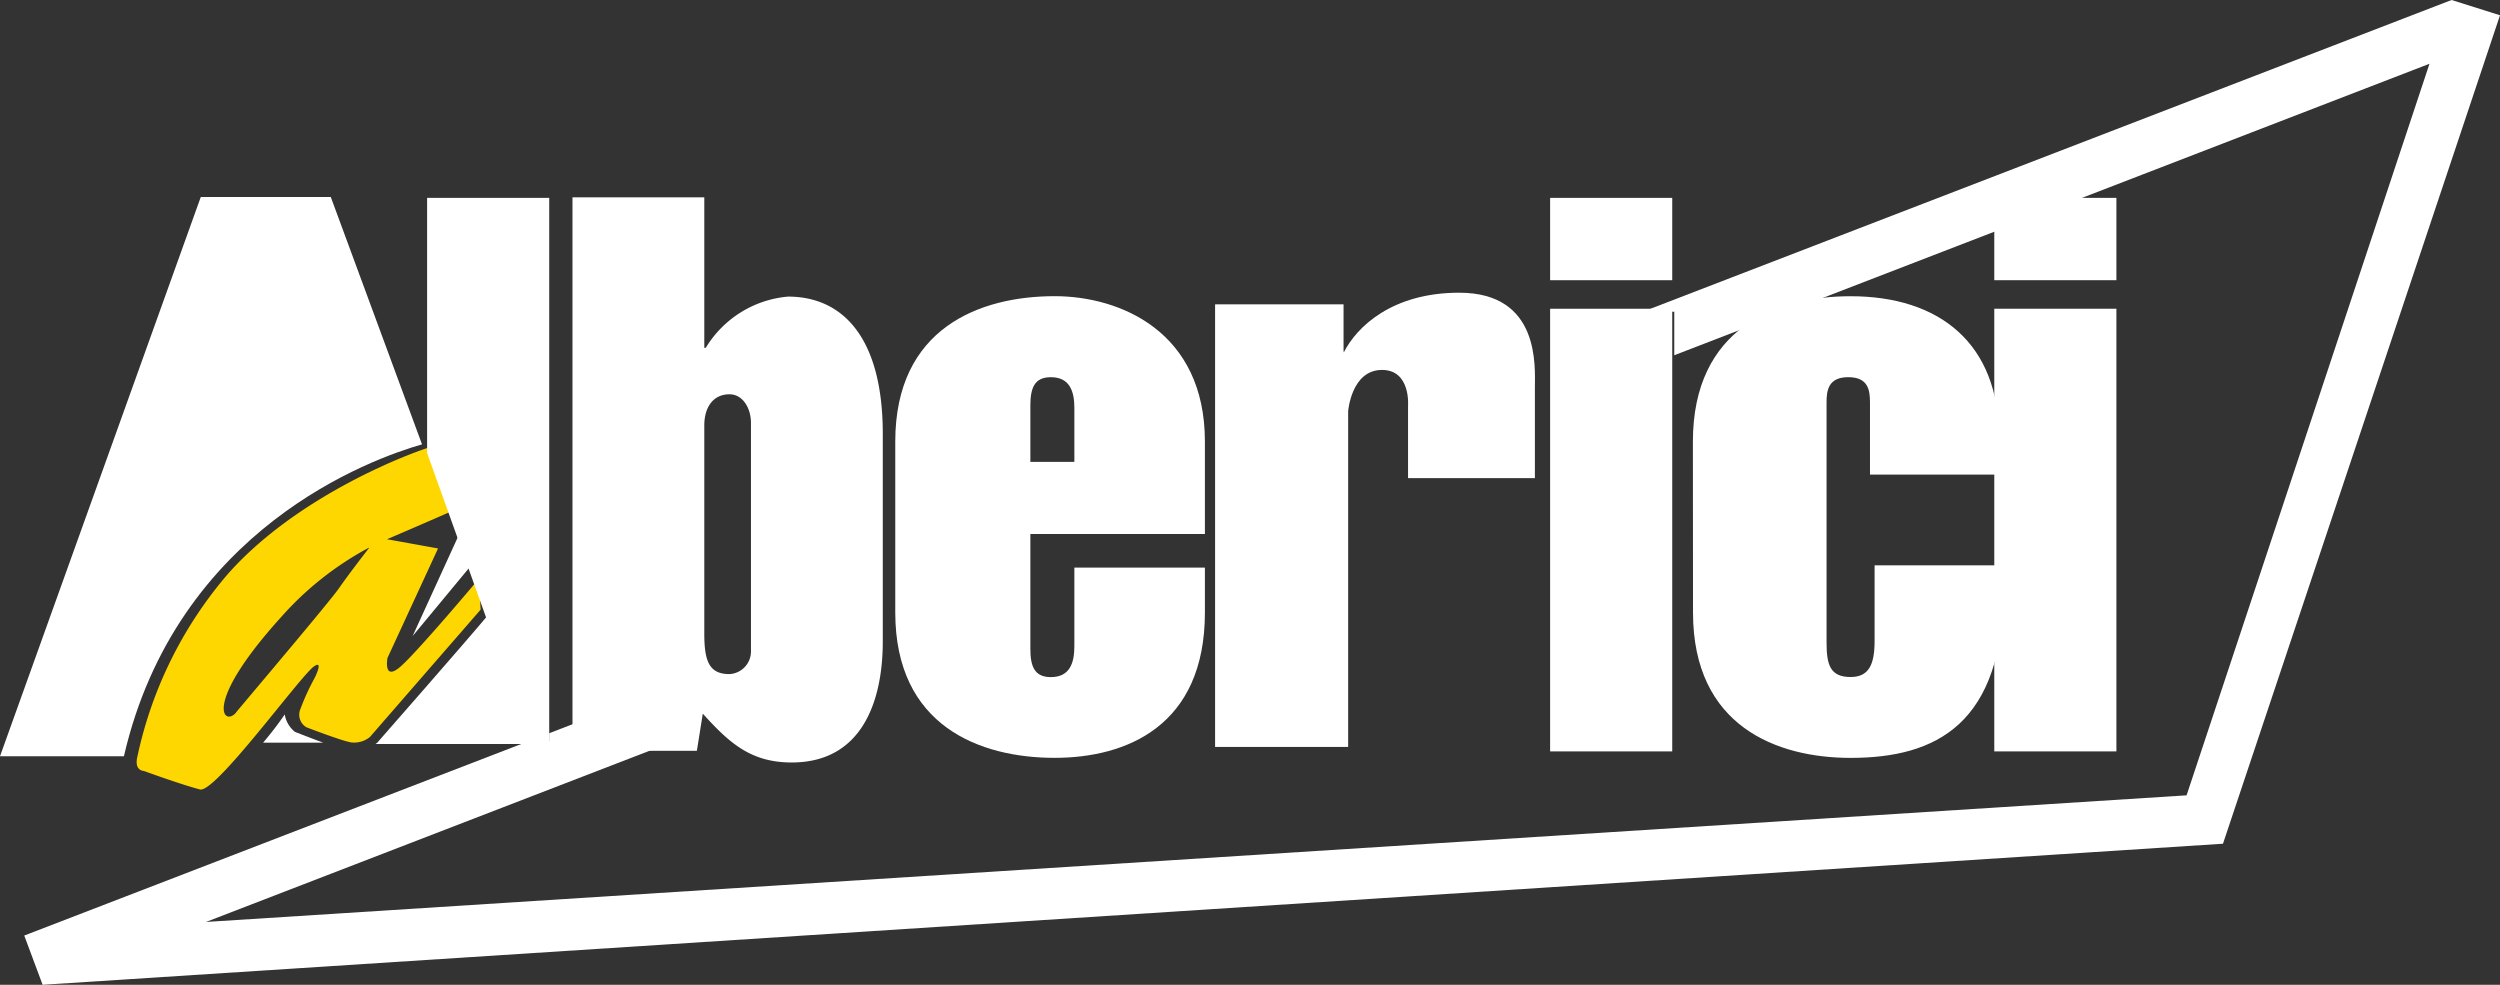
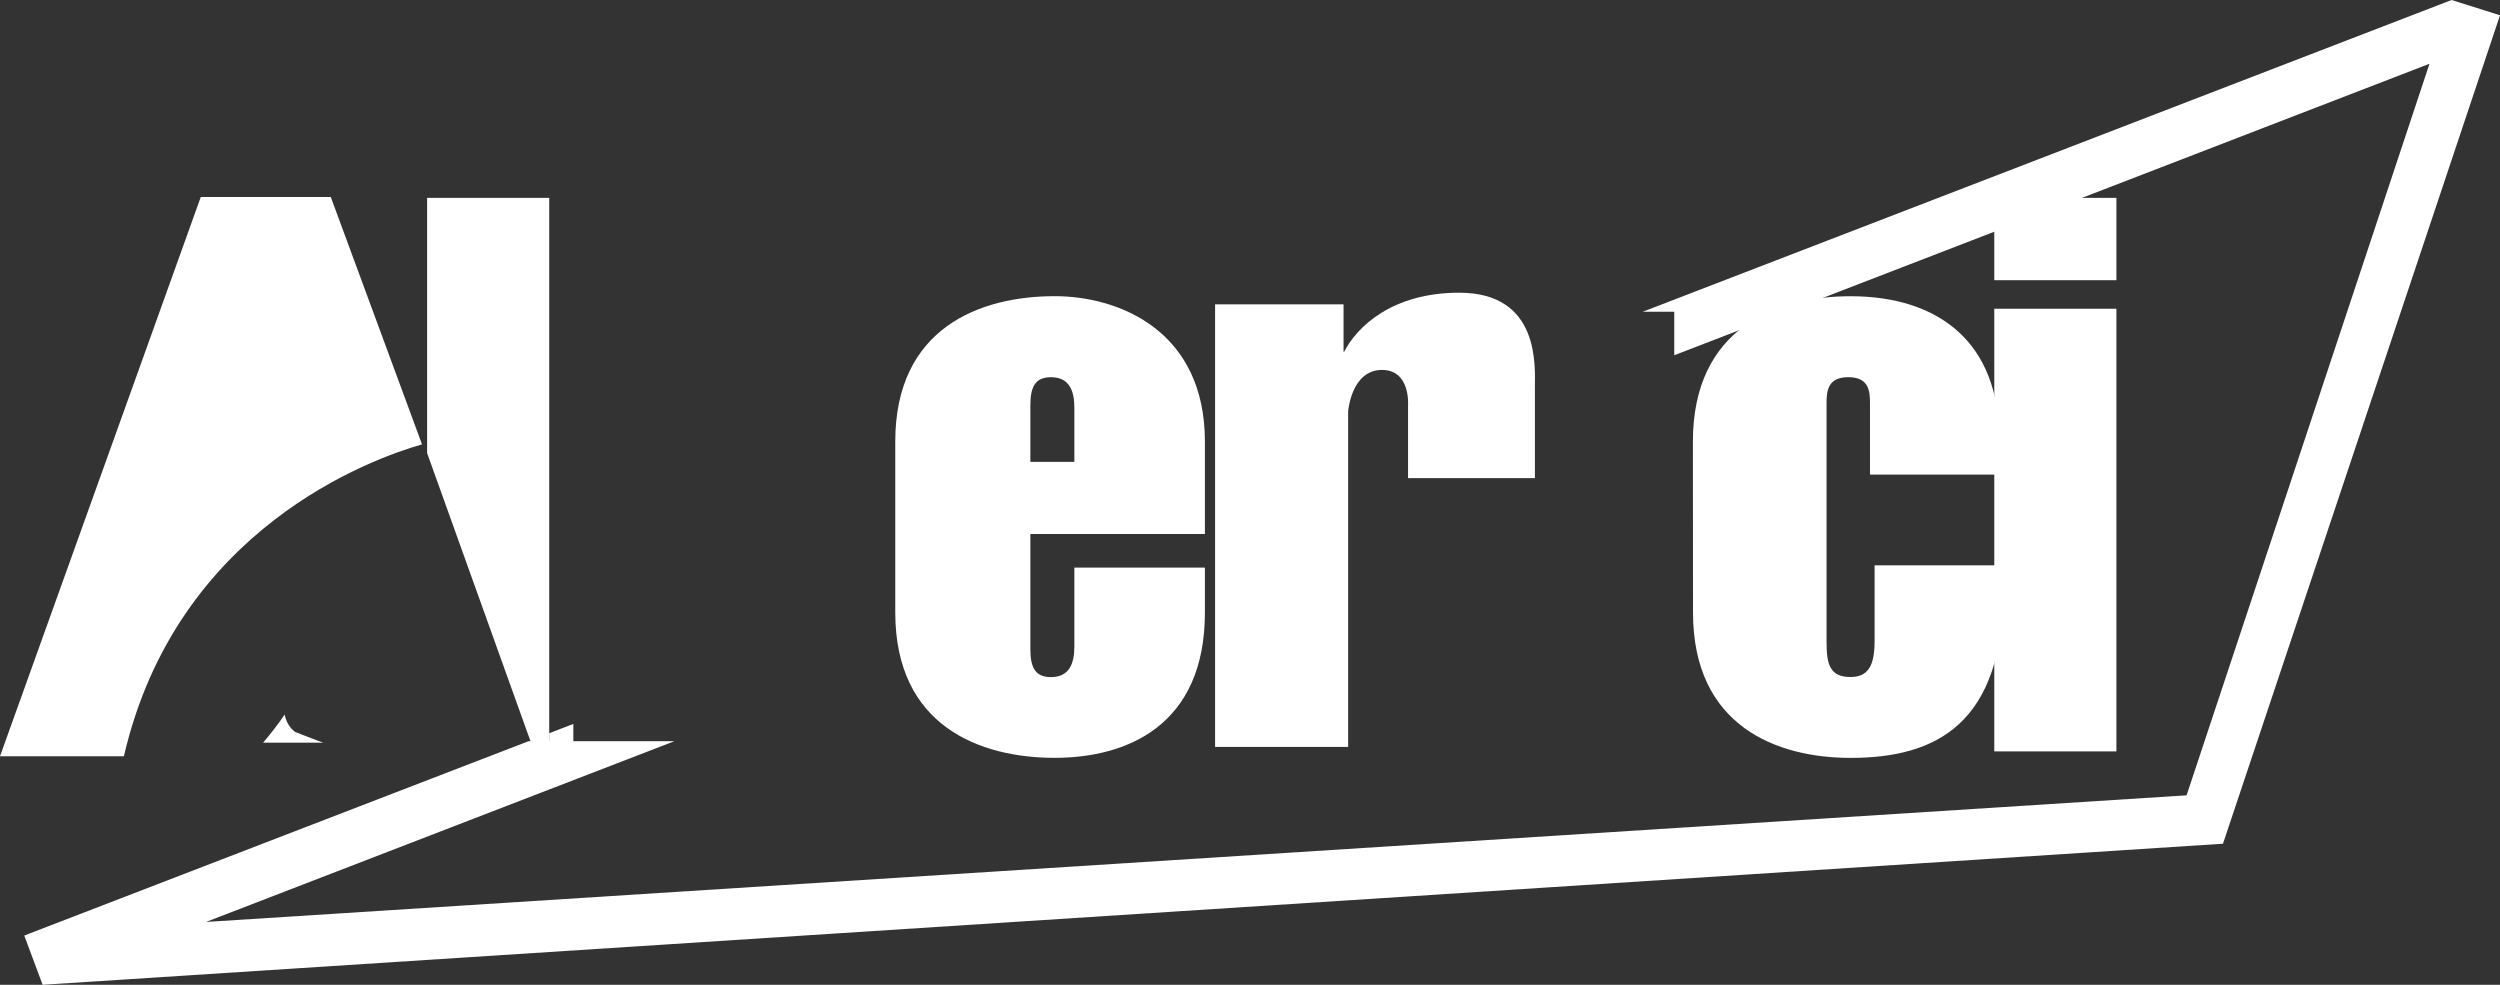
<svg xmlns="http://www.w3.org/2000/svg" viewBox="0 0 126.929 49.999" height="49.999" width="126.929">
  <rect x="0" y="0" width="126.929" height="49.999" fill="#333333" stroke="none" />
  <g data-sanitized-data-name="Layer 2" data-name="Layer 2" id="Layer_2">
    <g data-sanitized-data-name="Livello 1" data-name="Livello 1" id="Livello_1">
      <g data-sanitized-data-name="Raggruppa 605" data-name="Raggruppa 605" id="Raggruppa_605">
        <g data-sanitized-data-name="Raggruppa 604" data-name="Raggruppa 604" id="Raggruppa_604">
-           <path fill="gold" d="M24.316,29.383s-3.107,3.7-3.987,4.466-.657-.441-.657-.441l2.568-5.562-2.591-.468c1.658-.707,3.59-1.557,3.59-1.557l-1.043-3.226c-1.263.326-7.116,2.563-10.64,6.563a20.9,20.9,0,0,0-4.583,9.269c-.167.714.328.715.328.715s1.942.707,2.854.94c.775.2,5.083-5.747,5.782-6.244.517-.367.044.572.044.572a11.841,11.841,0,0,0-.724,1.576.738.738,0,0,0,.3.938s1.687.652,2.237.764a1.263,1.263,0,0,0,.989-.272l5.619-6.464ZM11.984,36.177c-.6.73-1.765-.378,2.31-4.87a16.039,16.039,0,0,1,4.435-3.5l.009.013s-1.053,1.355-1.518,2.033-4.633,5.589-5.236,6.319" data-sanitized-data-name="Tracciato 1028" data-name="Tracciato 1028" id="Tracciato_1028" />
-         </g>
+           </g>
        <path fill-rule="evenodd" fill="#fff" d="M52.313,20.596c0-.874.192-1.445,1.04-1.445.964,0,1.194.722,1.194,1.559v2.741H52.313Zm-6.859,10.5c0,5.783,4.316,7.381,8.092,7.381,3.622,0,7.629-1.6,7.629-7.381V28.819H54.547v4c0,.837-.23,1.559-1.194,1.559-.848,0-1.04-.57-1.04-1.445V27.111h8.862V22.419c0-5.595-4.314-7.382-7.629-7.382-3.776,0-8.092,1.6-8.092,7.382Z" data-sanitized-data-name="Tracciato 1029" data-name="Tracciato 1029" id="Tracciato_1029" />
-         <path fill-rule="evenodd" fill="#fff" d="M78.702,14.227h6.2V10.046h-6.2Zm0,23.923h6.2V15.676h-6.2Z" data-sanitized-data-name="Tracciato 1030" data-name="Tracciato 1030" id="Tracciato_1030" />
        <path fill-rule="evenodd" fill="#fff" d="M85.957,31.098c0,5.783,4.266,7.381,8,7.381,4.343,0,7.772-1.711,7.772-8.675v-1.1h-6.553v3.843c0,1.218-.306,1.826-1.22,1.826-1.029,0-1.219-.608-1.219-1.75V20.442c0-.607.077-1.292,1.105-1.292s1.1.685,1.1,1.292v3.654h6.554V22.23c0-4.793-3.01-7.19-7.545-7.19-3.735,0-8,1.6-8,7.382Z" data-sanitized-data-name="Tracciato 1031" data-name="Tracciato 1031" id="Tracciato_1031" />
        <path fill-rule="evenodd" fill="#fff" d="M101.253,14.227h6.2V10.046h-6.2Zm0,23.923h6.2V15.676h-6.2Z" data-sanitized-data-name="Tracciato 1032" data-name="Tracciato 1032" id="Tracciato_1032" />
        <path fill-rule="evenodd" fill="#fff" d="M61.692,37.924V15.451h6.522v2.36l.014.079c.655-1.3,2.458-3.029,5.857-3.029,4.132,0,3.844,3.779,3.844,4.828v4.586H71.489v-3.68s.144-1.813-1.321-1.813c-1.563,0-1.72,2.1-1.72,2.1V37.924Z" data-sanitized-data-name="Tracciato 1033" data-name="Tracciato 1033" id="Tracciato_1033" />
        <path fill-rule="evenodd" fill="#fff" d="M21.685,23.004V10.046h6.2v28.1h-.767Z" data-sanitized-data-name="Tracciato 1034" data-name="Tracciato 1034" id="Tracciato_1034" />
-         <path fill-rule="evenodd" fill="#fff" d="M35.682,36.232c1.354,1.5,2.445,2.48,4.514,2.48,3.57,0,4.624-3.109,4.624-6.14V22.026c0-4.881-2.03-6.967-4.812-6.967a5.434,5.434,0,0,0-4.175,2.6h-.075v-7.64H29.066v28.1h6.316ZM35.758,21.593c0-.866.414-1.574,1.279-1.574.677,0,1.091.707,1.091,1.456V33.044a1.153,1.153,0,0,1-1.091,1.181c-1.015,0-1.279-.629-1.279-2.047Z" data-sanitized-data-name="Tracciato 1035" data-name="Tracciato 1035" id="Tracciato_1035" />
        <path fill="#fff" d="M124.47,0,83.405,15.827h1.6v2.209l17.261-6.662v-.916h2.374l18.709-7.221L111.016,40.38,10.459,46.809l23.775-9.176H29.109v-.879l-1.227.473v.406h-1.051l-25.6,9.866.933,2.5,110.7-7.162L126.929.775Z" data-sanitized-data-name="Tracciato 1036" data-name="Tracciato 1036" id="Tracciato_1036" />
-         <path fill="#fff" d="M23.219,27.328,20.951,32.292l2.9-3.5-.578-1.566Z" data-sanitized-data-name="Tracciato 1037" data-name="Tracciato 1037" id="Tracciato_1037" />
-         <path fill="#fff" d="M19.066,37.774h8.2l-2.436-6.606c-1.12,1.348-5.685,6.55-5.685,6.55-.026.022-.052.035-.078.055" data-sanitized-data-name="Tracciato 1038" data-name="Tracciato 1038" id="Tracciato_1038" />
        <path fill="#fff" d="M14.459,36.27a16.965,16.965,0,0,1-1.1,1.435h3.045c-.686-.254-1.427-.546-1.427-.546a1.419,1.419,0,0,1-.521-.889" data-sanitized-data-name="Tracciato 1039" data-name="Tracciato 1039" id="Tracciato_1039" />
        <path fill="#fff" d="M21.427,22.561,16.794,10.001h-6.6L0,38.396H6.291c2.672-11.566,12.592-15.109,15.136-15.835" data-sanitized-data-name="Tracciato 1040" data-name="Tracciato 1040" id="Tracciato_1040" />
      </g>
    </g>
  </g>
</svg>